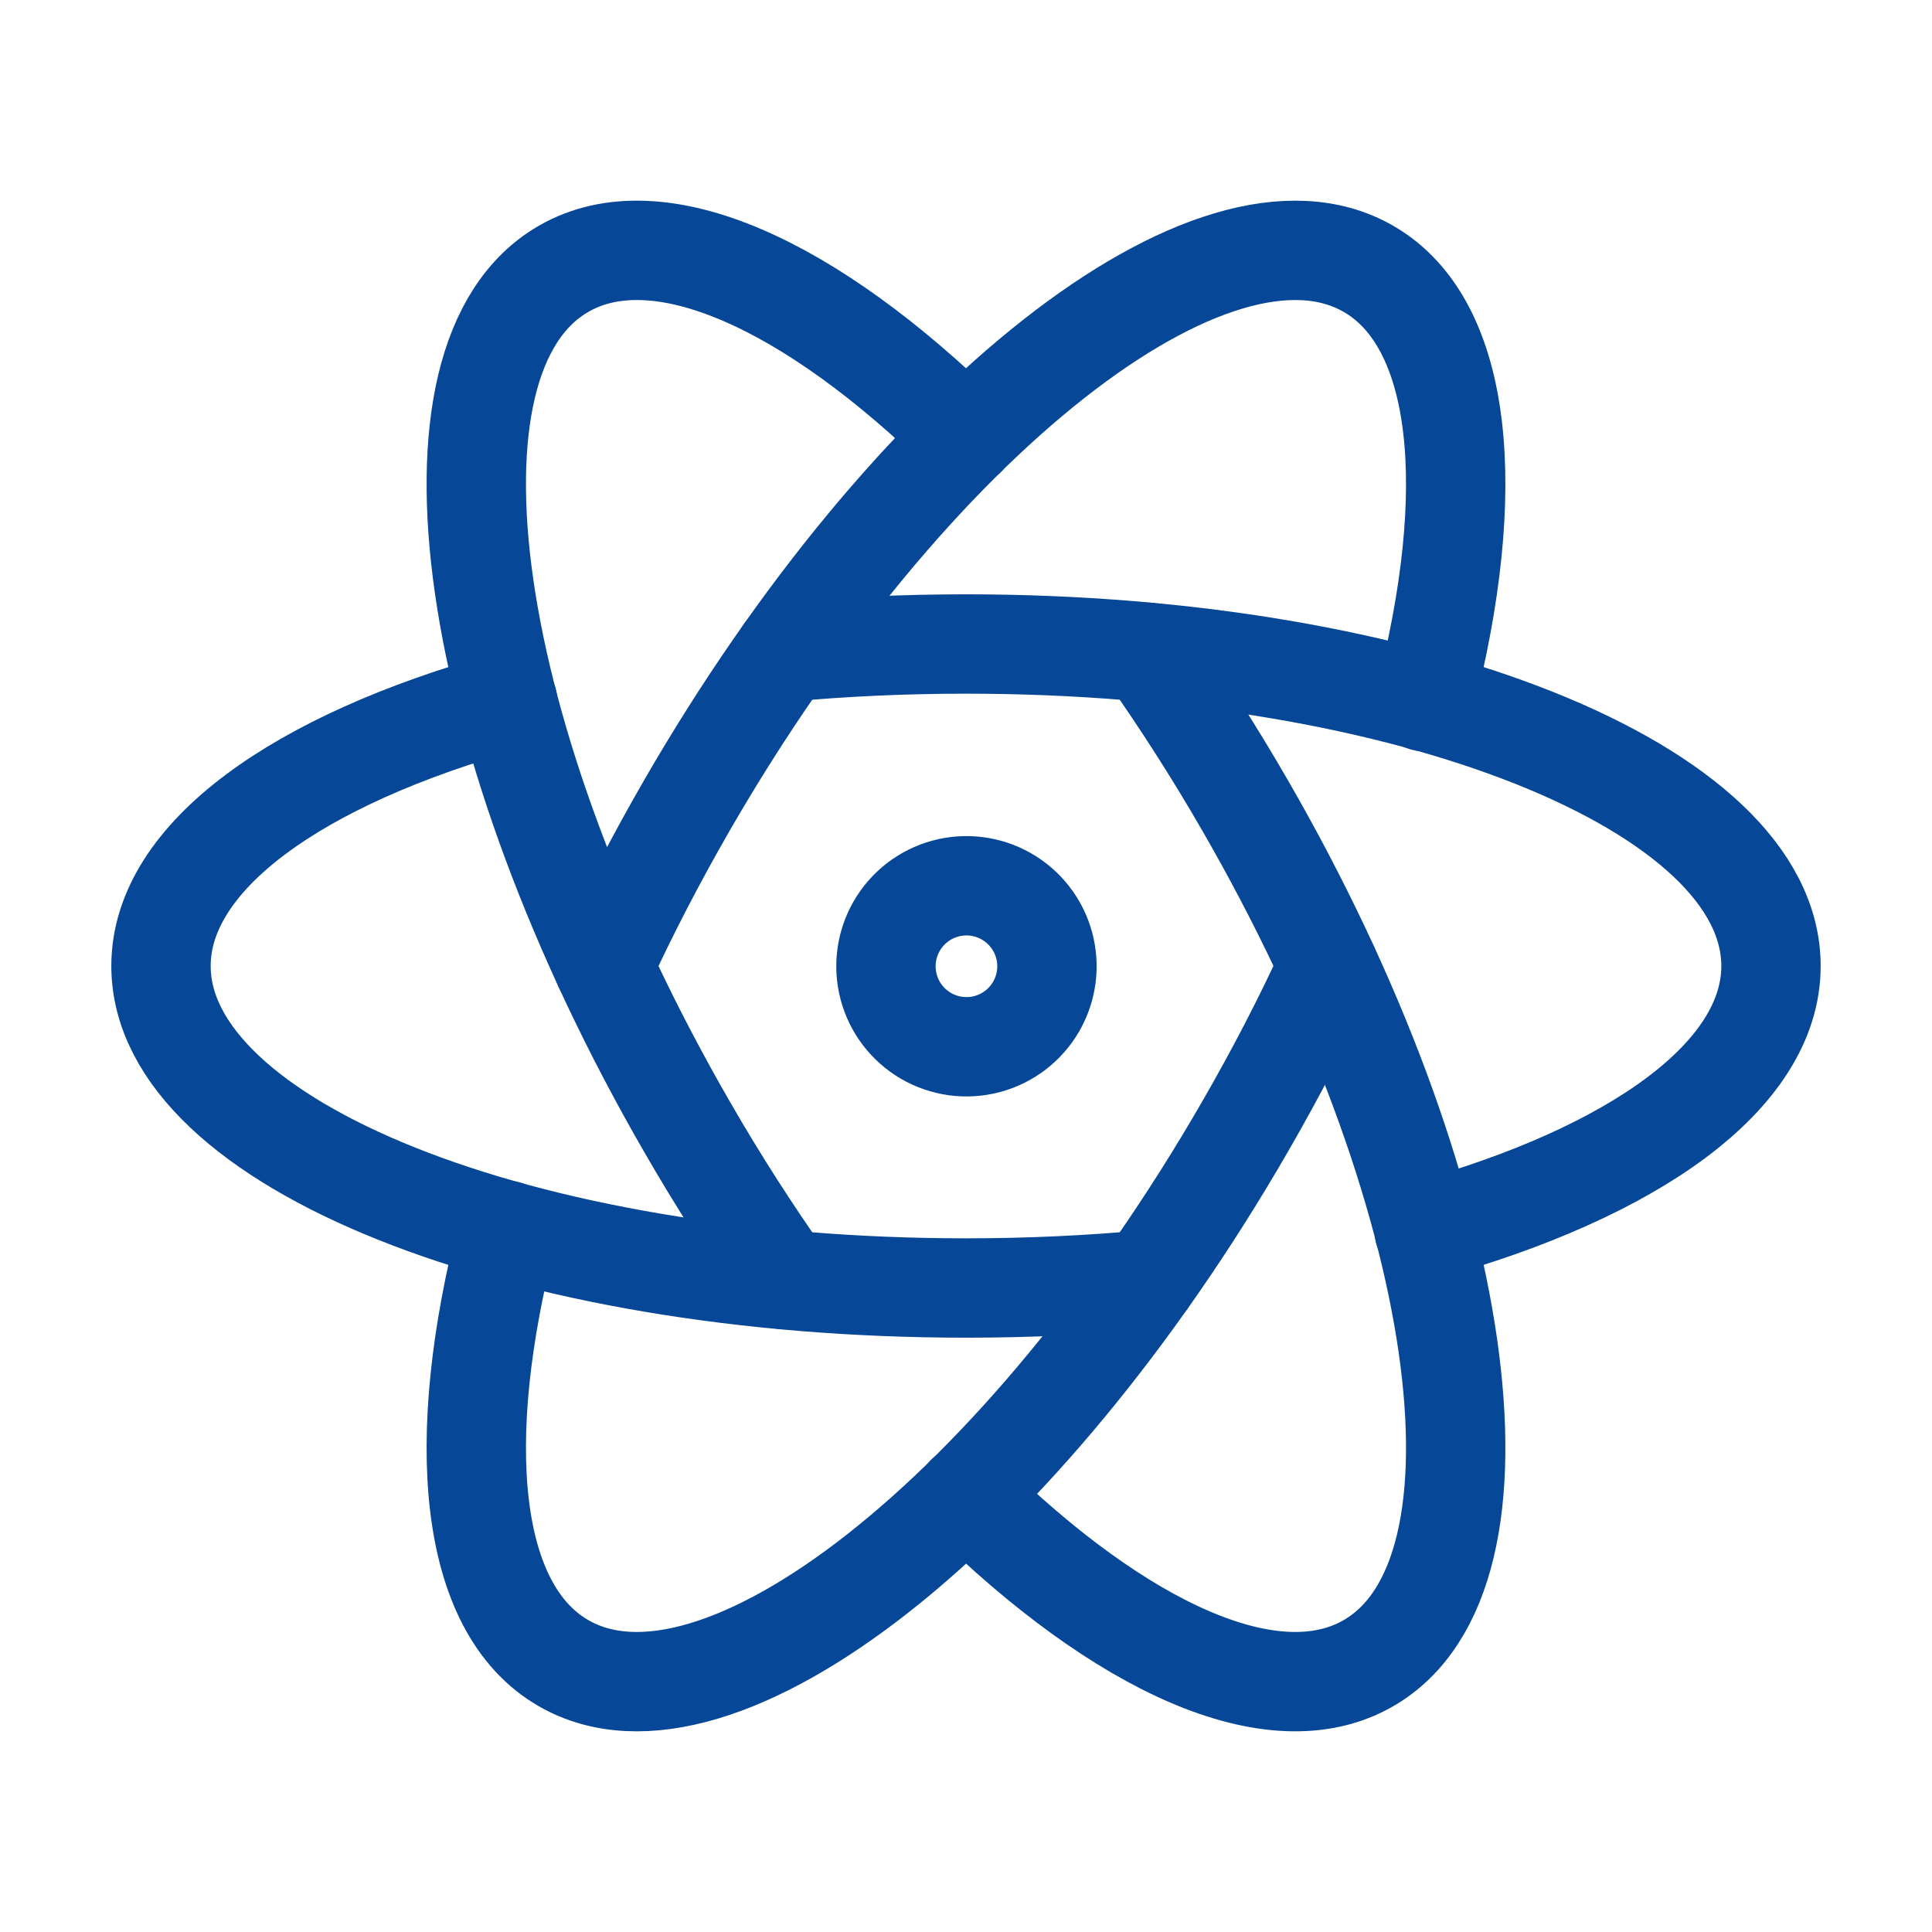
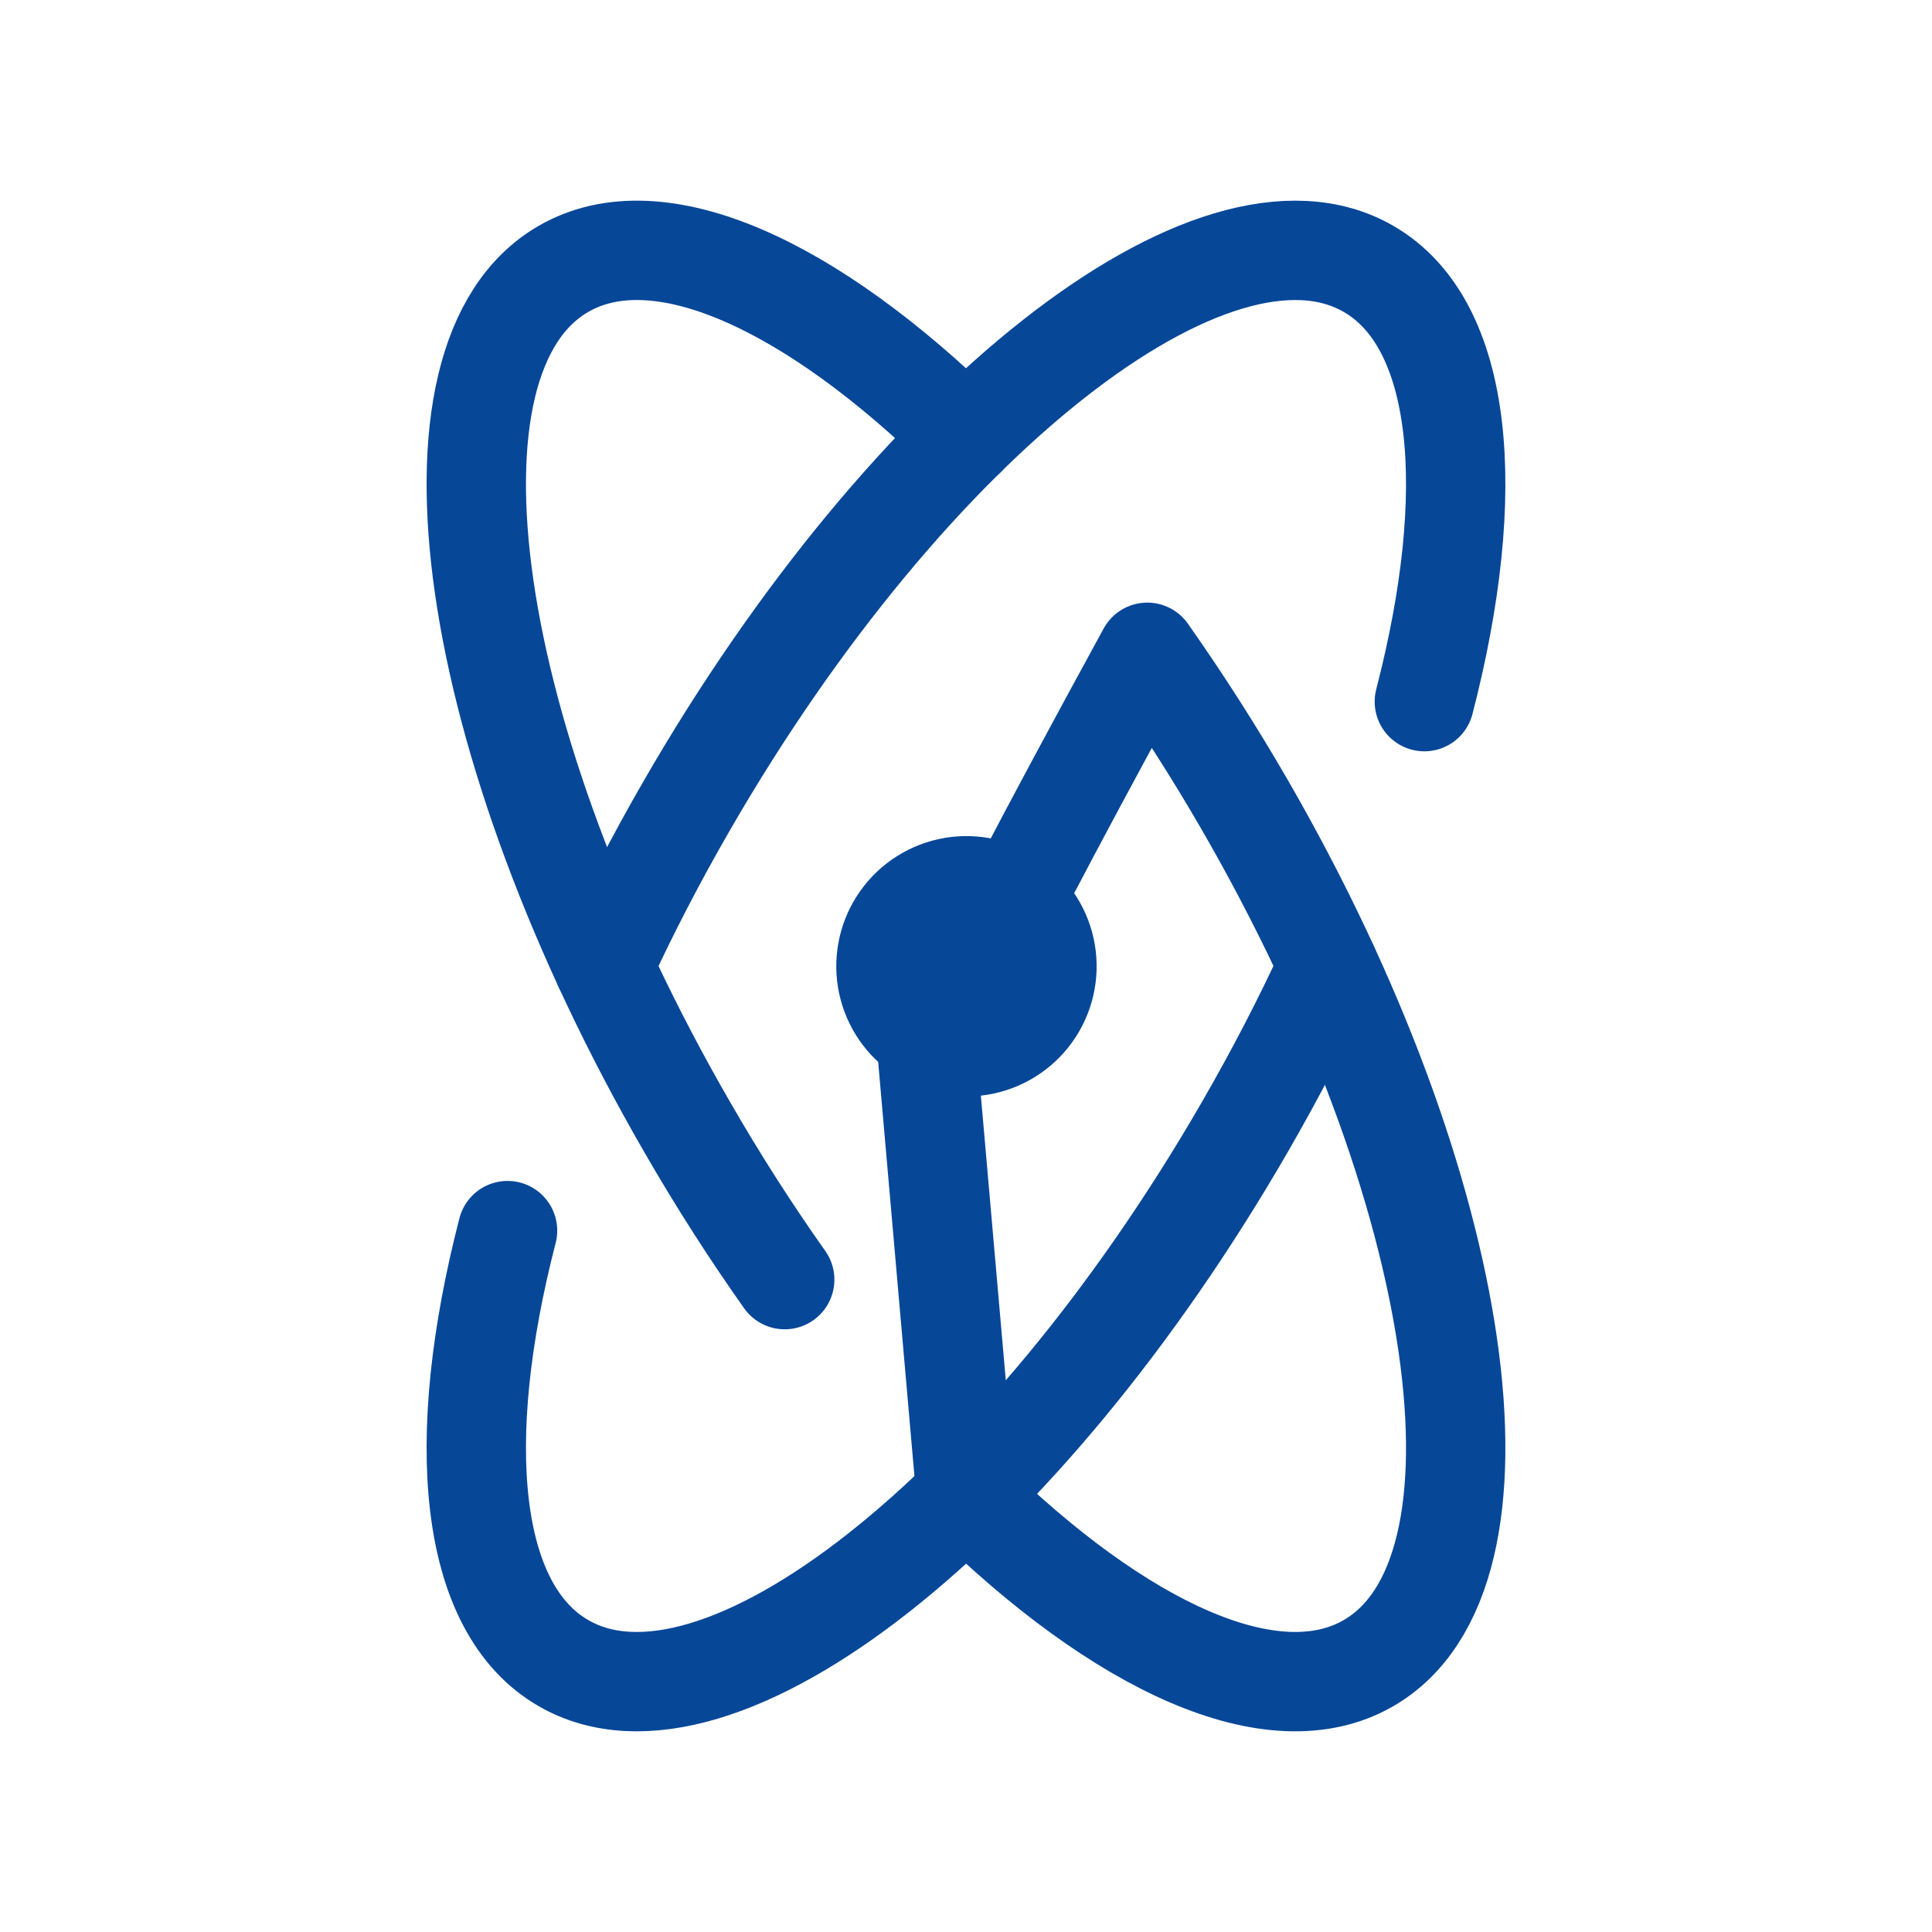
<svg xmlns="http://www.w3.org/2000/svg" width="175" height="175" viewBox="0 0 175 175" fill="none">
-   <path d="M45.981 63.518C27.008 68.79 14.583 77.561 14.583 87.5C14.583 103.615 47.228 116.667 87.5 116.667C93.136 116.667 98.627 116.411 103.891 115.923M129.004 111.482C147.984 106.218 160.416 97.439 160.416 87.5C160.416 71.385 127.772 58.333 87.5 58.333C81.863 58.333 76.373 58.589 71.093 59.077" stroke="#074798" stroke-width="9" stroke-linecap="round" stroke-linejoin="round" />
  <path d="M45.973 111.468C41.044 130.535 42.437 145.688 51.041 150.646C64.99 158.703 92.626 136.959 112.758 102.083C115.58 97.198 118.103 92.32 120.312 87.5M129.018 63.554C133.955 44.479 132.569 29.312 123.958 24.354C110.009 16.297 82.373 38.041 62.241 72.917C59.419 77.802 56.896 82.688 54.68 87.5" stroke="#074798" stroke-width="9" stroke-linecap="round" stroke-linejoin="round" />
-   <path d="M87.499 39.55C73.463 25.754 59.645 19.381 51.041 24.354C37.092 32.404 42.102 67.207 62.241 102.083C65.056 106.969 68.023 111.592 71.079 115.908M87.499 135.435C101.543 149.239 115.361 155.619 123.958 150.646C137.907 142.596 132.897 107.793 112.758 72.917C110.023 68.177 107.07 63.562 103.92 59.084M83.854 93.815C84.683 94.301 85.601 94.618 86.553 94.749C87.506 94.879 88.475 94.82 89.405 94.574C90.335 94.328 91.207 93.901 91.971 93.317C92.734 92.732 93.375 92.003 93.856 91.17C94.337 90.337 94.648 89.418 94.772 88.464C94.896 87.51 94.83 86.542 94.578 85.614C94.326 84.686 93.893 83.817 93.304 83.057C92.715 82.297 91.981 81.661 91.145 81.186C89.471 80.234 87.489 79.983 85.631 80.487C83.773 80.992 82.189 82.211 81.227 83.878C80.264 85.546 80 87.526 80.492 89.388C80.984 91.249 82.192 92.841 83.854 93.815Z" stroke="#074798" stroke-width="9" stroke-linecap="round" stroke-linejoin="round" />
+   <path d="M87.499 39.55C73.463 25.754 59.645 19.381 51.041 24.354C37.092 32.404 42.102 67.207 62.241 102.083C65.056 106.969 68.023 111.592 71.079 115.908M87.499 135.435C101.543 149.239 115.361 155.619 123.958 150.646C137.907 142.596 132.897 107.793 112.758 72.917C110.023 68.177 107.07 63.562 103.92 59.084C84.683 94.301 85.601 94.618 86.553 94.749C87.506 94.879 88.475 94.82 89.405 94.574C90.335 94.328 91.207 93.901 91.971 93.317C92.734 92.732 93.375 92.003 93.856 91.17C94.337 90.337 94.648 89.418 94.772 88.464C94.896 87.51 94.83 86.542 94.578 85.614C94.326 84.686 93.893 83.817 93.304 83.057C92.715 82.297 91.981 81.661 91.145 81.186C89.471 80.234 87.489 79.983 85.631 80.487C83.773 80.992 82.189 82.211 81.227 83.878C80.264 85.546 80 87.526 80.492 89.388C80.984 91.249 82.192 92.841 83.854 93.815Z" stroke="#074798" stroke-width="9" stroke-linecap="round" stroke-linejoin="round" />
</svg>